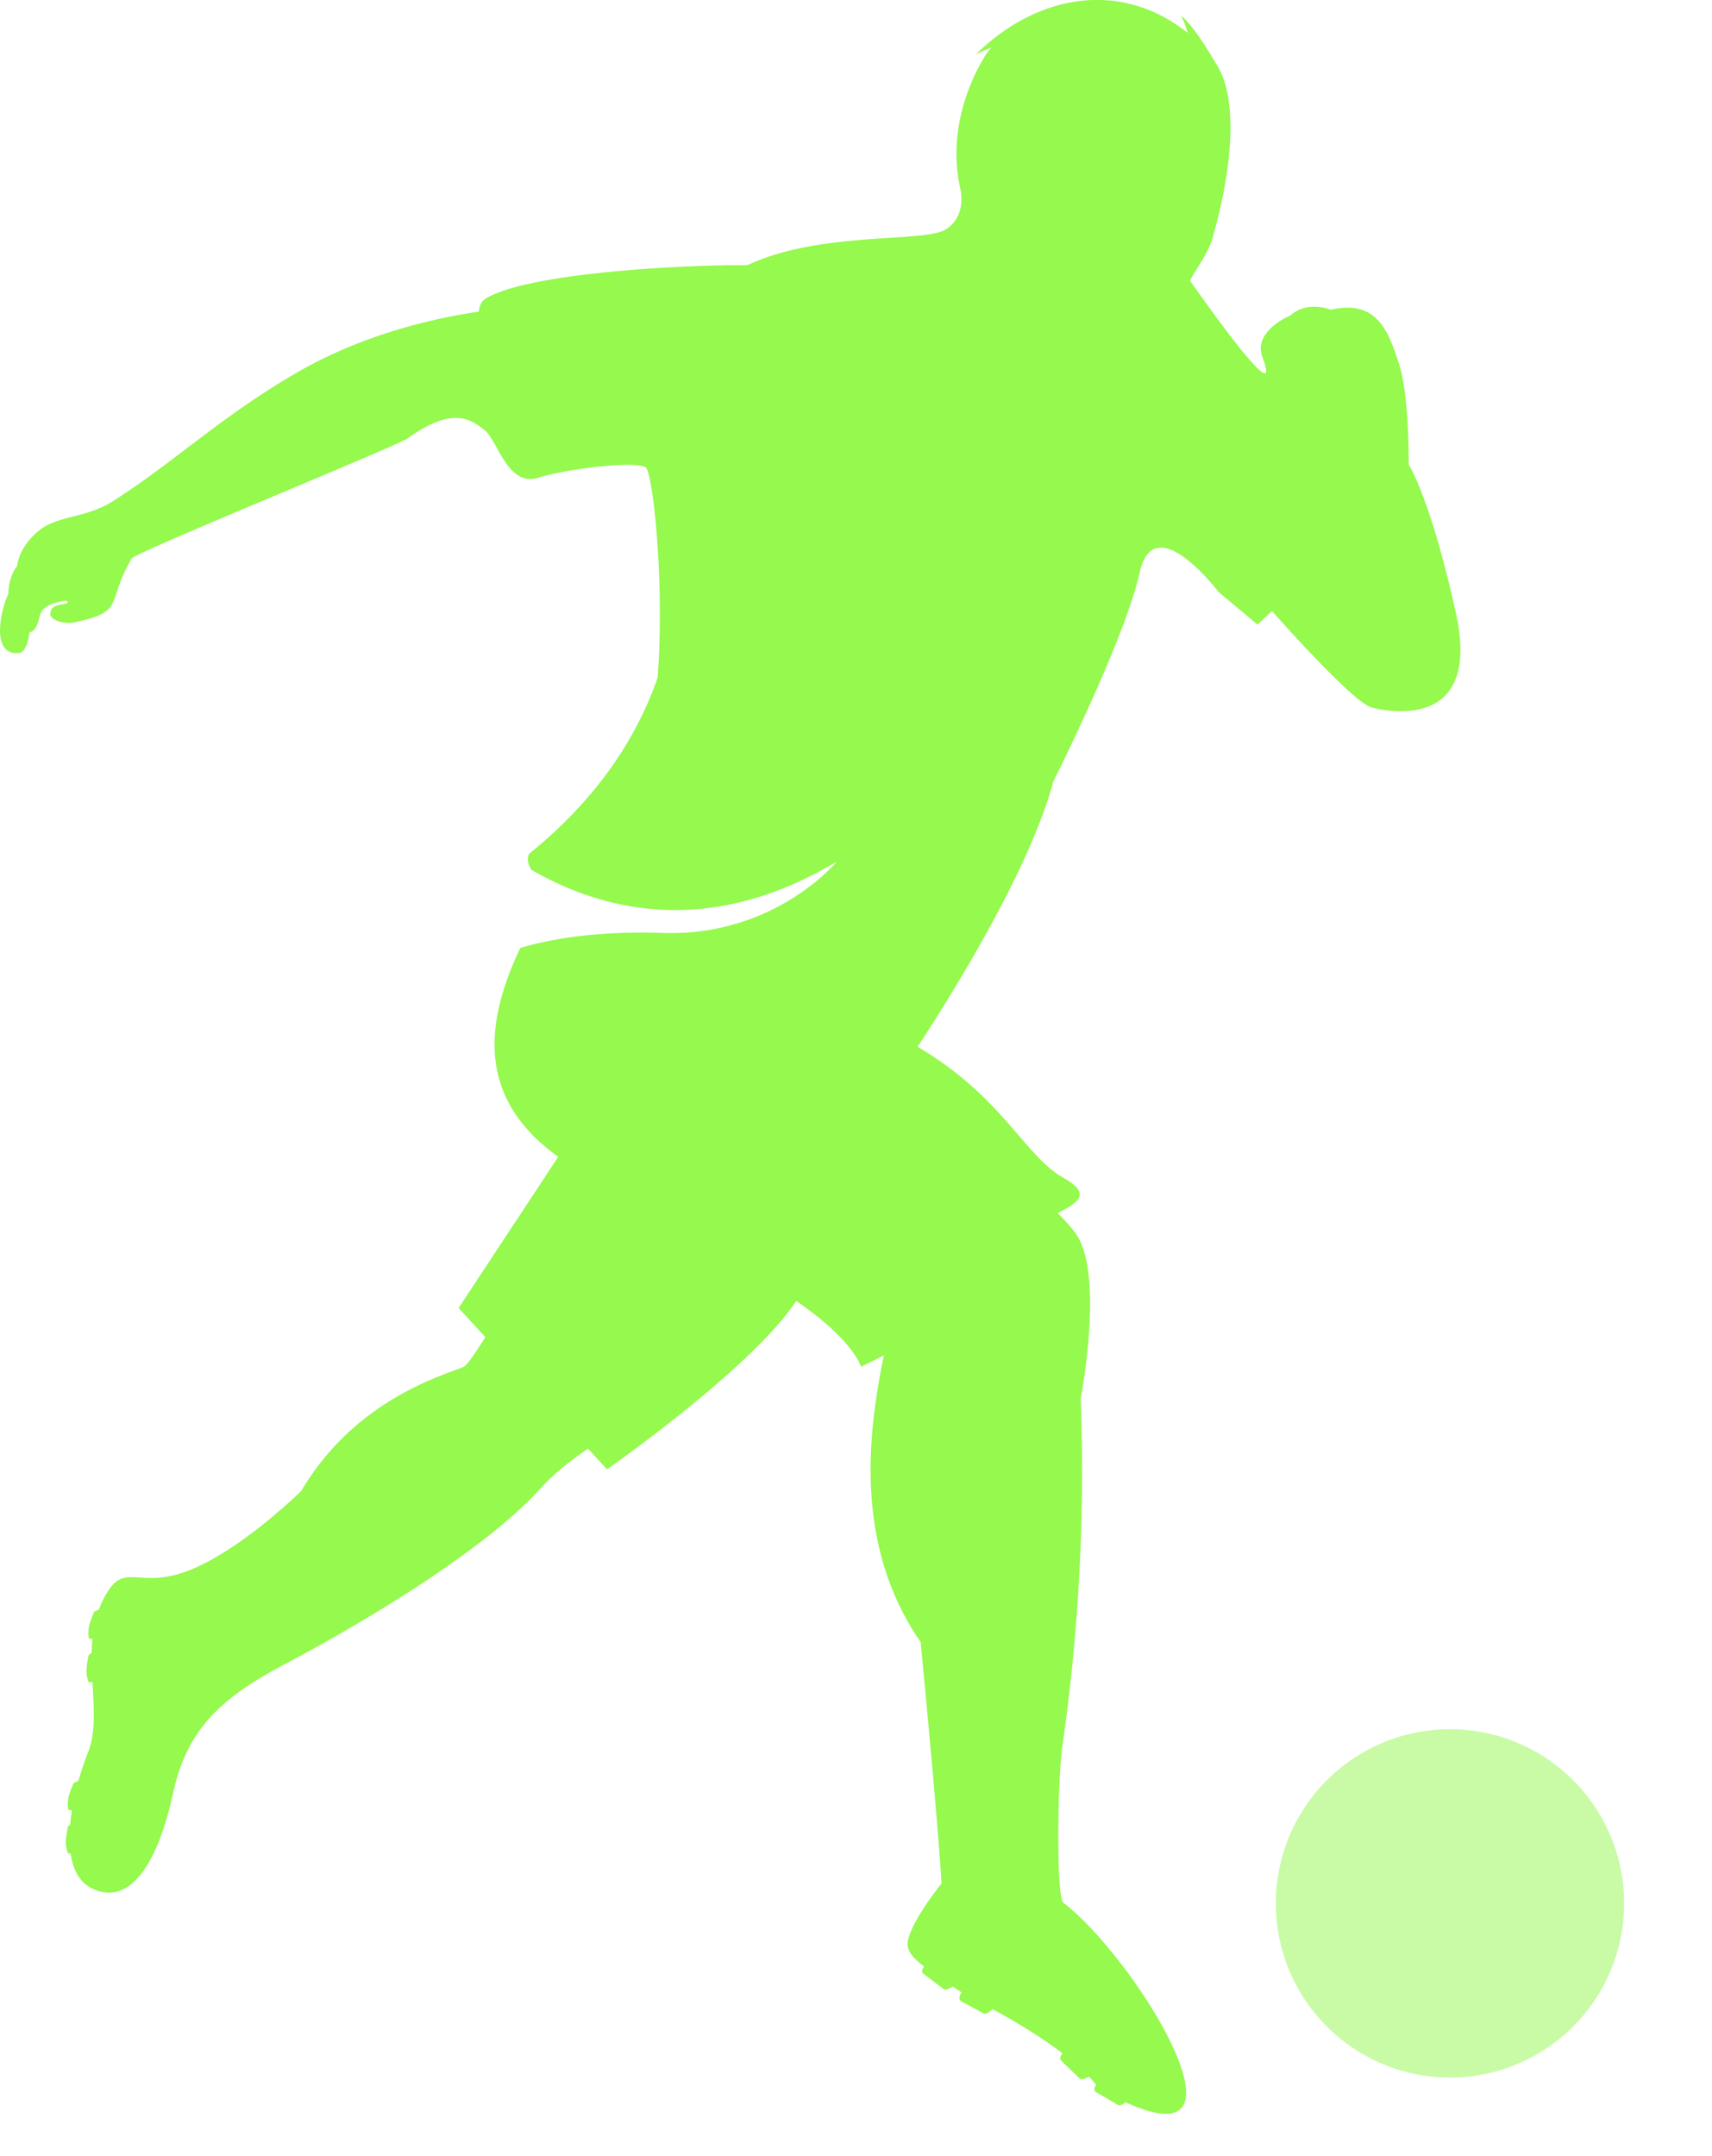
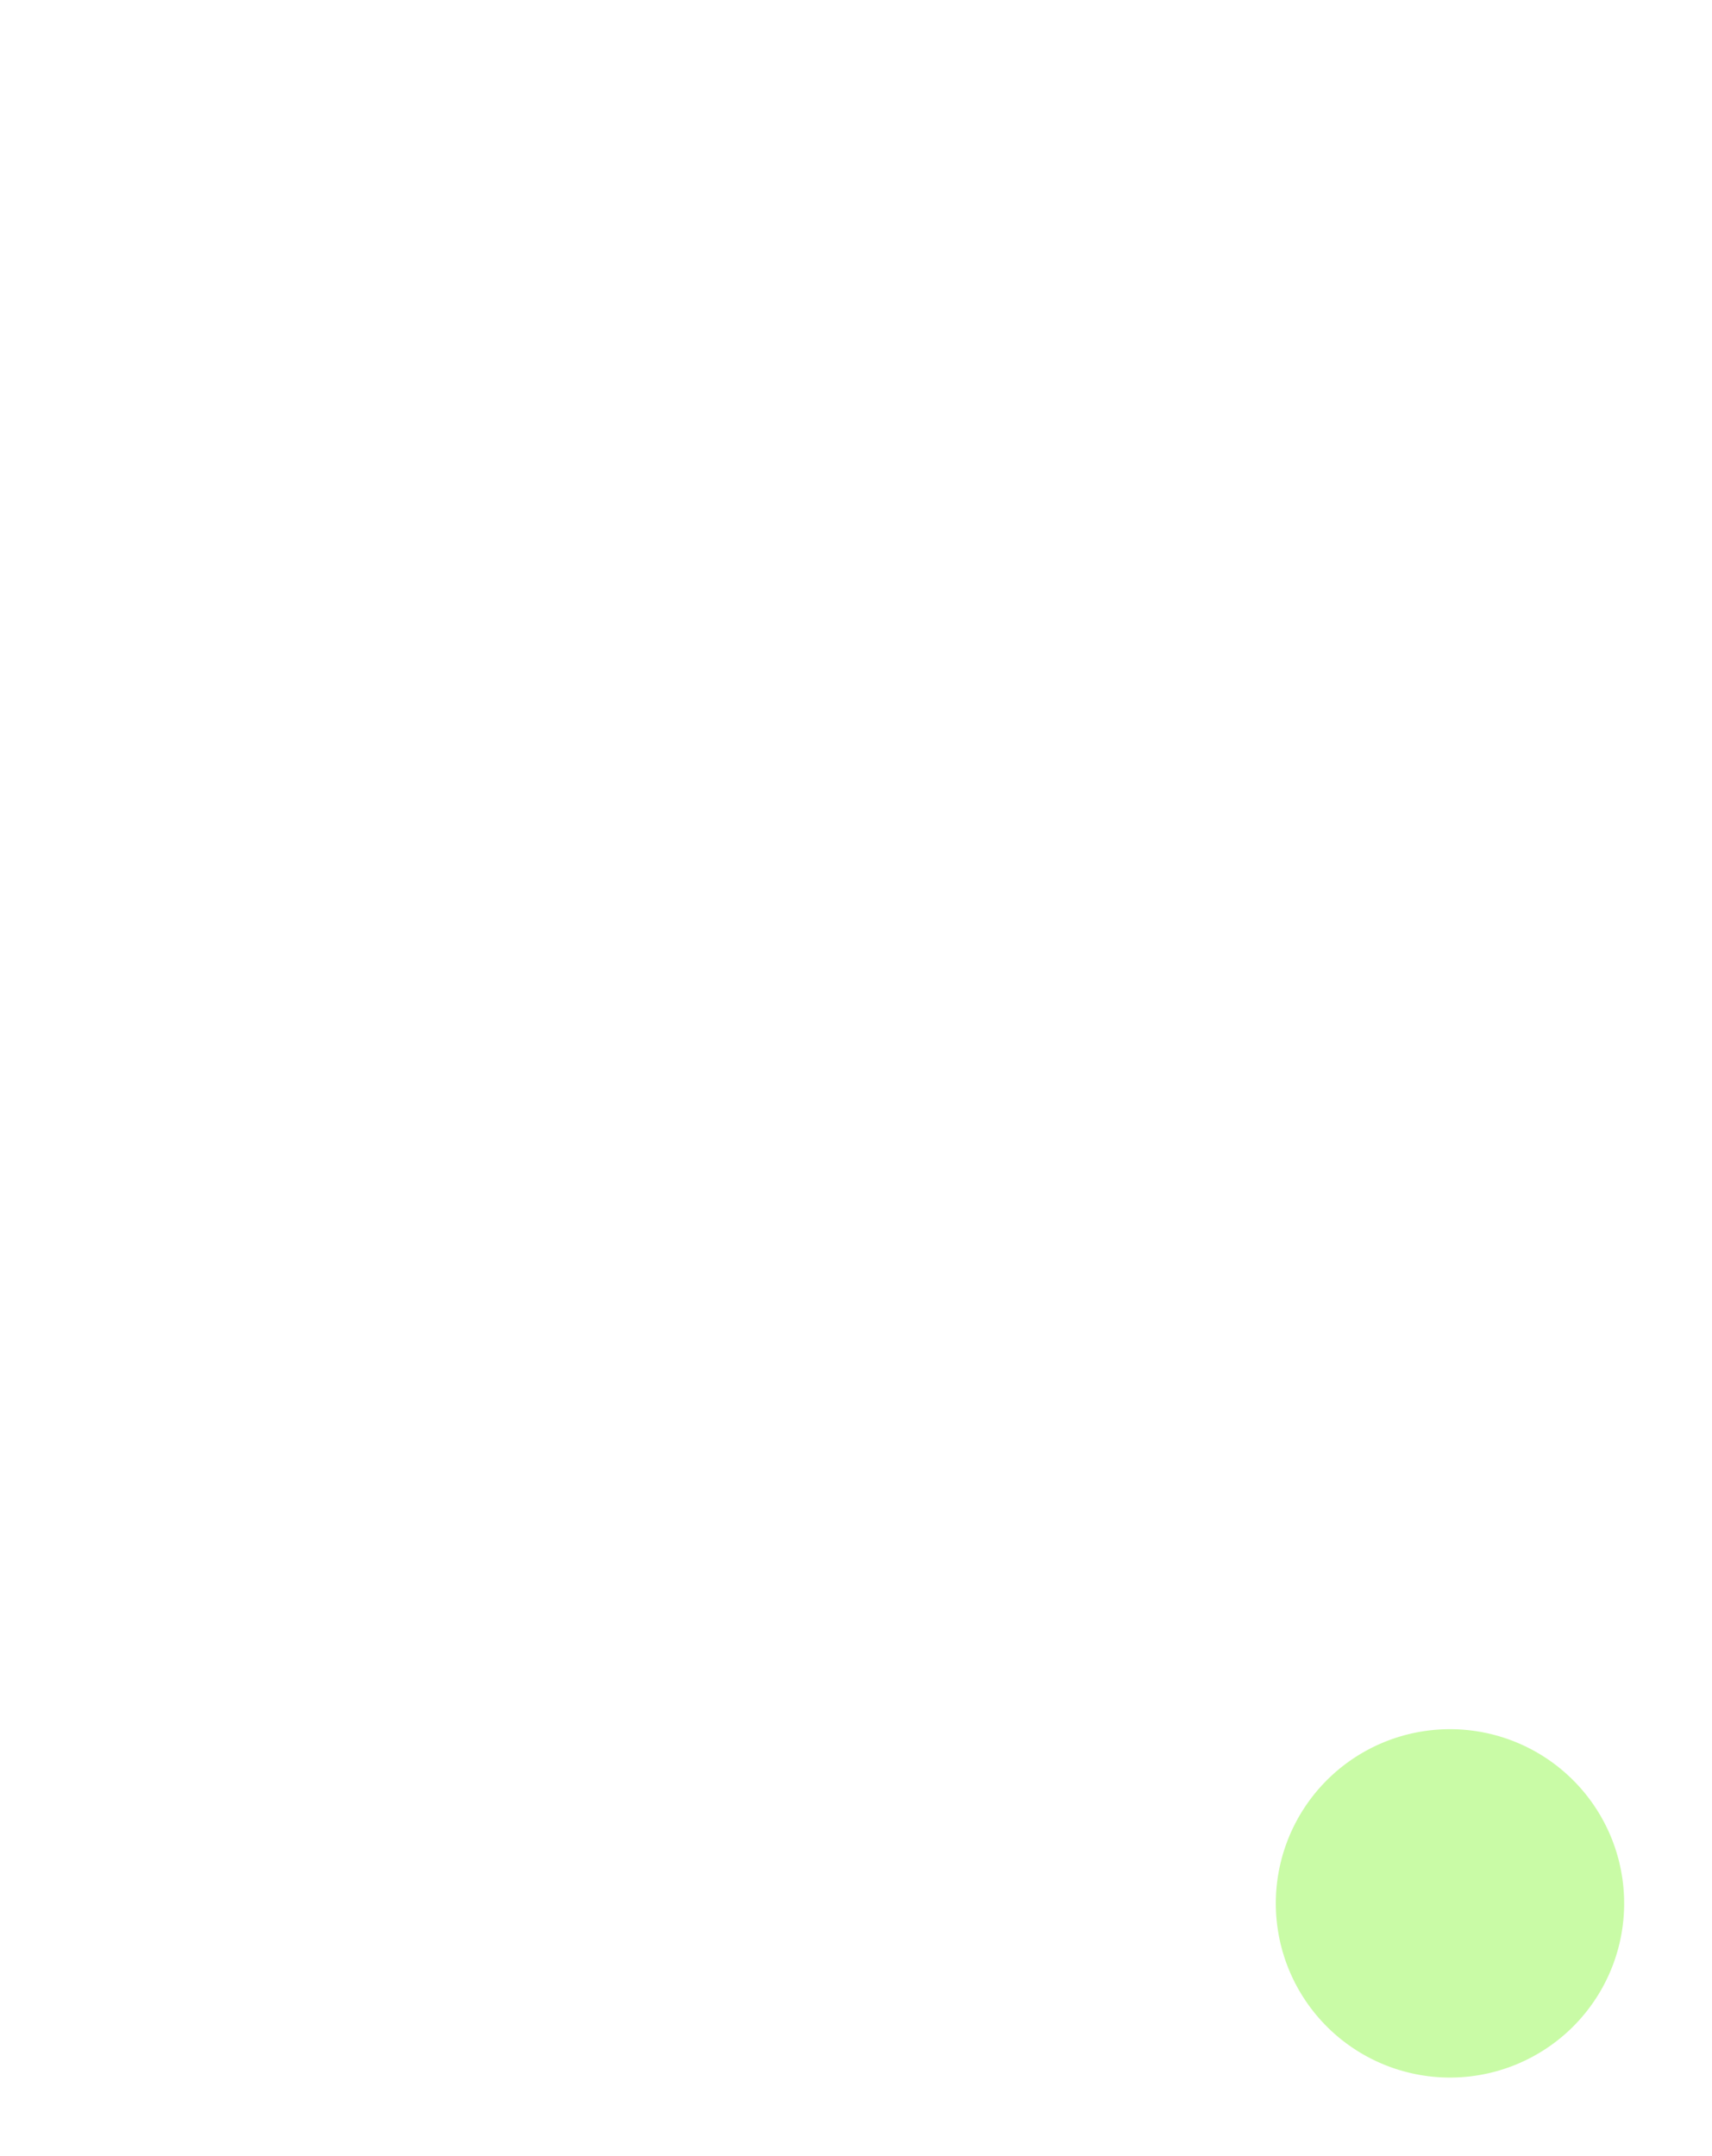
<svg xmlns="http://www.w3.org/2000/svg" width="81" height="102" fill="none">
-   <path fill-rule="evenodd" clip-rule="evenodd" d="M13.77 78.57c2.895-1.53 9.071-5.112 11.81-8.162.633-.7 1.397-1.297 2.241-1.875l.899.976s6.843-4.768 8.95-7.963c2.706 1.841 3.072 3.116 3.072 3.116.155-.1.92-.443 1.076-.554-.6 3.038-1.62 8.717 1.74 13.575 0 0 .833 8.606.988 11.423 0 0-1.353 1.653-1.586 2.684-.1.443.178.799.765 1.242-.088.1-.144.245-.044.333 0 0 .865.654.975.743.089.066.322-.067.422-.134.133.089.277.189.42.288-.1.112-.154.322-.032.41 0 0 .953.51 1.087.588.1.055.321-.133.41-.211 1.086.587 2.295 1.32 3.304 2.084-.088.112-.145.255-.066.345 0 0 .776.754.887.854.088.088.333-.034.443-.089.122.133.233.267.333.388-.088.1-.133.255-.022.333l1.065.621c.079.055.234-.045.344-.133 6.421 2.928.543-6.743-2.939-9.438-.344-.266-.278-5.779-.055-7.354a91.69 91.69 0 0 0 .876-16.502s1.109-5.756-.189-7.73c-.188-.288-.499-.643-.909-1.042 1-.488 1.62-.92.278-1.664-1.841-1.042-2.883-3.837-6.898-6.2 1.842-2.816 5.323-8.472 6.422-12.554 0 0 3.393-6.743 4.08-9.871.688-3.128 3.738.909 3.738.909l1.842 1.542.687-.643S64 33.252 64.91 33.473c.92.233 5.19 1 3.97-4.491-1.22-5.49-2.229-6.998-2.229-6.998s.034-3.272-.466-4.791c-.499-1.53-1.042-3.039-3.216-2.54 0 0-1.109-.454-1.908.267 0 0-1.808.732-1.33 1.984 1.109 2.906-3.338-3.516-3.417-3.604-.066-.1.954-1.375 1.11-2.251 0 0 1.508-4.935.365-7.564a3.722 3.722 0 0 0-.32-.576c-.377-.654-1.033-1.696-1.587-2.174 0 0 .178.345.31.82-3.27-2.595-7.22-1.74-10.025 1.021 0 0 .3-.166.743-.321-.056.067-.122.133-.178.2 0 0-2.075 2.883-1.309 6.421 0 0 .376 1.33-.688 1.985-1.042.632-5.9.055-9.383 1.686h-.899c-3.914.067-9.78.521-11.489 1.587-.211.133-.288.376-.311.61-2.13.31-5.534 1.075-8.74 2.96-3.559 2.085-5.611 4.115-8.561 6-1.354.855-2.673.655-3.593 1.465-.91.799-.943 1.596-.943 1.596-.433.555-.421 1.33-.421 1.33-.366.755-.854 2.94.51 2.796.399-.045.487-.976.487-.976.4-.066.443-.72.533-.909.145-.321.554-.443.554-.443s.677-.222.721-.1c.078.2-.832 0-.82.6.011.2.4.442 1.053.399 2.584-.543 1.53-.887 2.796-3.039.178-.3 12.554-5.322 13.064-5.689 2.14-1.53 2.972-.899 3.616-.4.654.489 1.087 2.73 2.572 2.263 1.487-.454 4.614-.799 5.068-.488.322.212.91 5.258.566 9.948-.942 2.717-2.762 5.656-6.088 8.34 0 0-.167.366.121.754 3.227 1.863 8.307 3.293 14.452-.4 0 0-2.929 3.572-8.263 3.383-2.407-.078-4.713.122-6.721.71-1.687 3.56-2.063 7.12 1.796 9.88l-4.713 7.155 1.264 1.375c-.343.554-.766 1.197-.966 1.364-.376.3-4.99 1.253-7.741 5.911 0 0-2.872 2.84-5.39 3.793-2.517.942-3.05-.688-4.08 1.553-.034.089-.079.189-.112.278-.121.033-.233.088-.244.155-.045.145-.312.633-.233 1.109-.022.1.066.122.178.122a6.43 6.43 0 0 0-.034.654c-.088.055-.155.111-.166.166 0 .145-.178.676-.012 1.131 0 .1.1.111.212.078.066 1.22.166 2.407-.212 3.338-.155.388-.31.854-.454 1.342-.122.045-.245.1-.255.167-.045.144-.311.632-.233 1.108-.022.089.078.122.188.122-.045.222-.067.455-.088.676-.067.045-.112.088-.122.145 0 .145-.178.676-.011 1.13 0 .079.066.1.155.089.11.742.399 1.33.965 1.63 1.72.876 3.095-.876 3.893-4.537.711-3.246 2.586-4.643 5.57-6.207Z" fill="#95F94E" />
-   <path d="M74.37 95.93a8.24 8.24 0 1 0-11.653-11.652 8.24 8.24 0 0 0 11.652 11.653Z" fill="#95F94E" fill-opacity=".5" />
+   <path d="M74.37 95.93a8.24 8.24 0 1 0-11.653-11.652 8.24 8.24 0 0 0 11.652 11.653" fill="#95F94E" fill-opacity=".5" />
</svg>